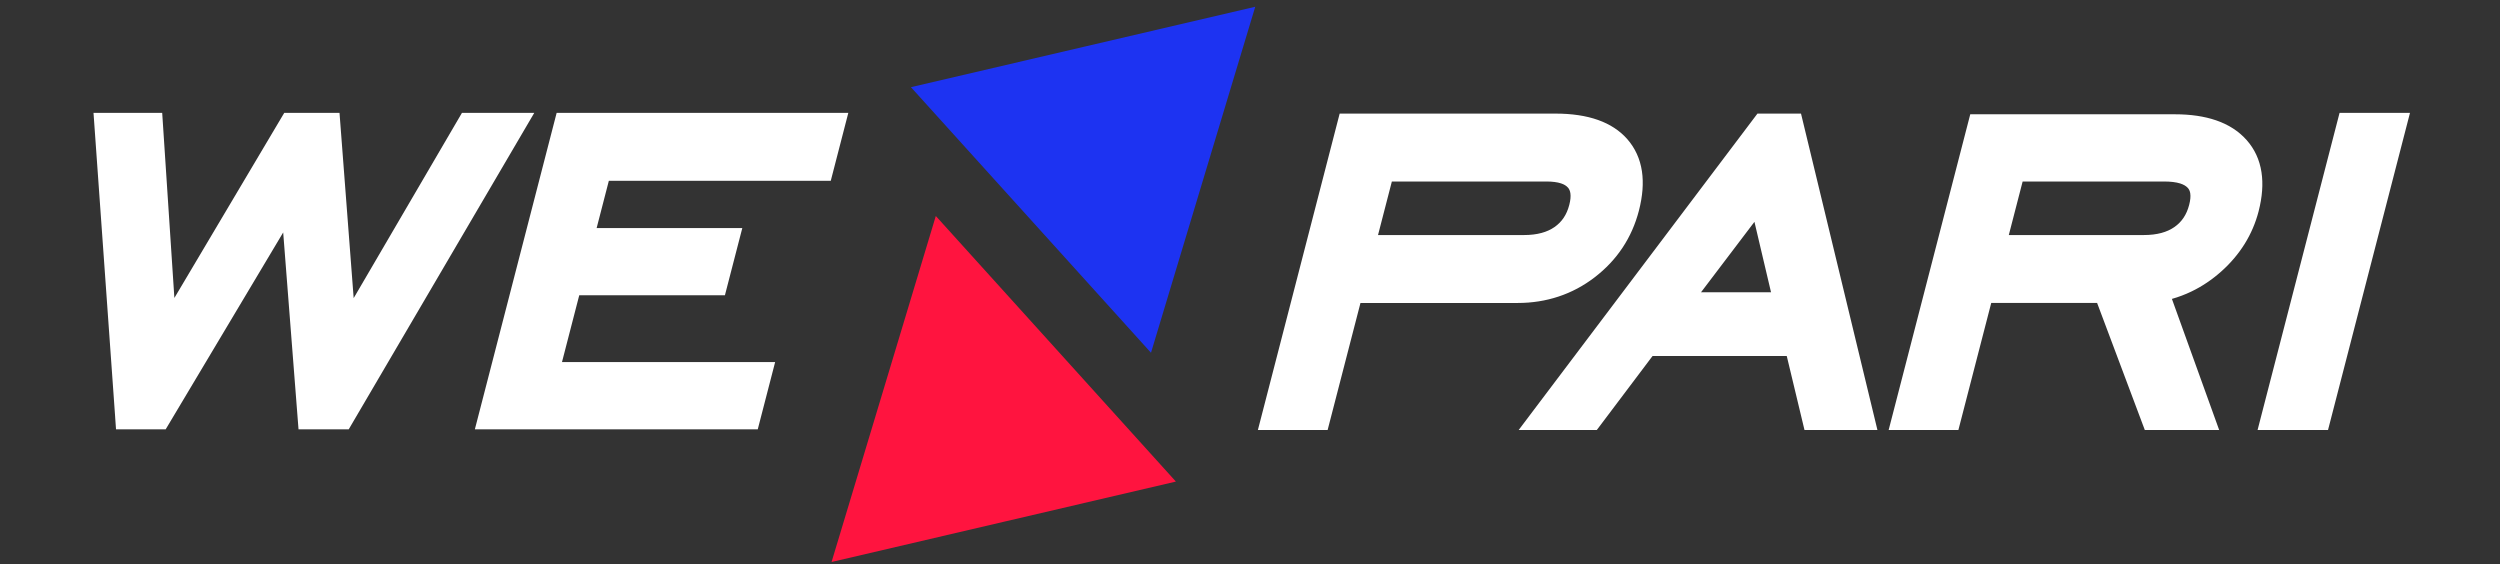
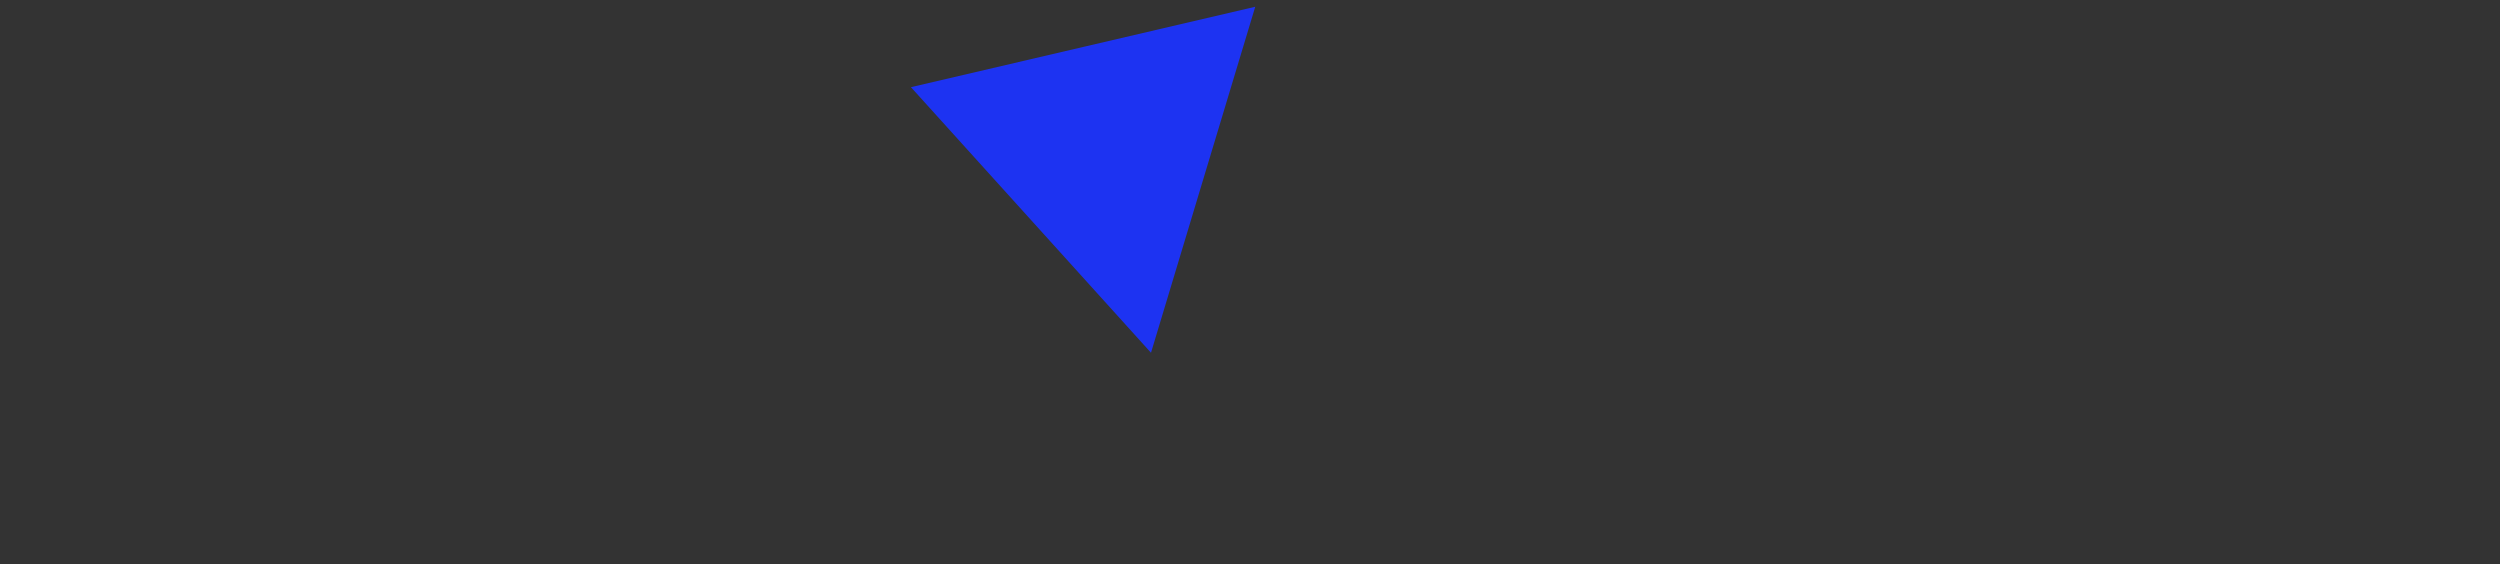
<svg xmlns="http://www.w3.org/2000/svg" width="164" height="37" viewBox="0 0 164 37" fill="none">
  <rect x="0" y="0" width="164" height="37" fill="#333333" stroke="none" />
-   <path fill-rule="evenodd" clip-rule="evenodd" d="M90.398 15.419H99.975C100.404 15.419 100.788 15.373 101.128 15.28C101.449 15.194 101.732 15.064 101.977 14.894C102.217 14.726 102.418 14.524 102.576 14.288C102.738 14.048 102.862 13.763 102.946 13.437C103.023 13.138 103.047 12.886 103.018 12.68C102.996 12.526 102.941 12.399 102.855 12.302L102.849 12.299C102.751 12.186 102.603 12.096 102.408 12.031C102.159 11.949 101.837 11.907 101.445 11.907H91.306L90.398 15.419H90.398ZM89.247 19.874L87.092 28.209H82.517L87.882 7.452H102.034C104.191 7.452 105.759 8.008 106.744 9.12C107.266 9.715 107.589 10.422 107.711 11.238C107.824 12.004 107.759 12.865 107.512 13.821C107.283 14.706 106.925 15.516 106.439 16.249C105.955 16.979 105.346 17.625 104.616 18.187C103.885 18.75 103.093 19.171 102.243 19.453C101.396 19.734 100.503 19.875 99.564 19.875H89.246L89.247 19.874ZM111.586 19.174H116.18L115.091 14.553L111.586 19.174ZM100.633 26.871L115.289 7.452H118.146L123.16 28.209H118.375L117.211 23.354H108.407L104.749 28.209H99.624L100.633 26.871ZM131.777 15.419H140.624C141.06 15.419 141.45 15.373 141.789 15.281C142.111 15.194 142.396 15.065 142.641 14.894C142.882 14.726 143.082 14.524 143.24 14.288C143.402 14.048 143.526 13.763 143.61 13.437C143.689 13.134 143.712 12.88 143.68 12.678C143.657 12.532 143.601 12.411 143.514 12.32L143.507 12.314C143.396 12.195 143.23 12.101 143.013 12.033C142.742 11.949 142.391 11.907 141.961 11.907H132.685L131.777 15.419H131.777ZM130.625 19.874L128.47 28.209H123.895L129.249 7.497H142.671C143.706 7.497 144.61 7.63 145.382 7.896C146.197 8.176 146.861 8.606 147.374 9.182C147.901 9.774 148.229 10.48 148.353 11.296C148.471 12.064 148.407 12.922 148.164 13.866C147.968 14.623 147.663 15.334 147.252 15.996C146.841 16.655 146.331 17.257 145.724 17.8C145.114 18.344 144.456 18.788 143.753 19.125C143.341 19.323 142.915 19.484 142.477 19.608L145.577 28.207H140.699L137.57 19.873H130.625V19.874ZM148.366 27.166L148.097 28.208H152.718L158.095 7.405H153.475L148.366 27.166Z" fill="white" />
-   <path fill-rule="evenodd" clip-rule="evenodd" d="M77.138 31.591L69.264 22.88L61.389 14.169L57.97 25.518L54.55 36.867L65.844 34.229L77.138 31.591Z" fill="#FF143F" />
  <path fill-rule="evenodd" clip-rule="evenodd" d="M59.757 5.719L71.05 3.081L82.344 0.443L78.924 11.792L75.505 23.141L67.631 14.429L59.757 5.719Z" fill="#1D33F2" />
-   <path fill-rule="evenodd" clip-rule="evenodd" d="M7.557 27.39L6.134 7.406H10.64L11.439 19.546L18.645 7.406H22.272L23.201 19.557L30.303 7.406H35.047L22.877 28.163H19.583L18.577 15.249L10.869 28.163H7.611L7.556 27.391L7.557 27.39ZM31.42 27.12L31.151 28.163H49.709L50.849 23.753H36.866L37.998 19.371H47.554L48.695 14.961H39.139L39.94 11.861H54.498L55.649 7.405H36.516L31.42 27.12Z" fill="white" />
</svg>